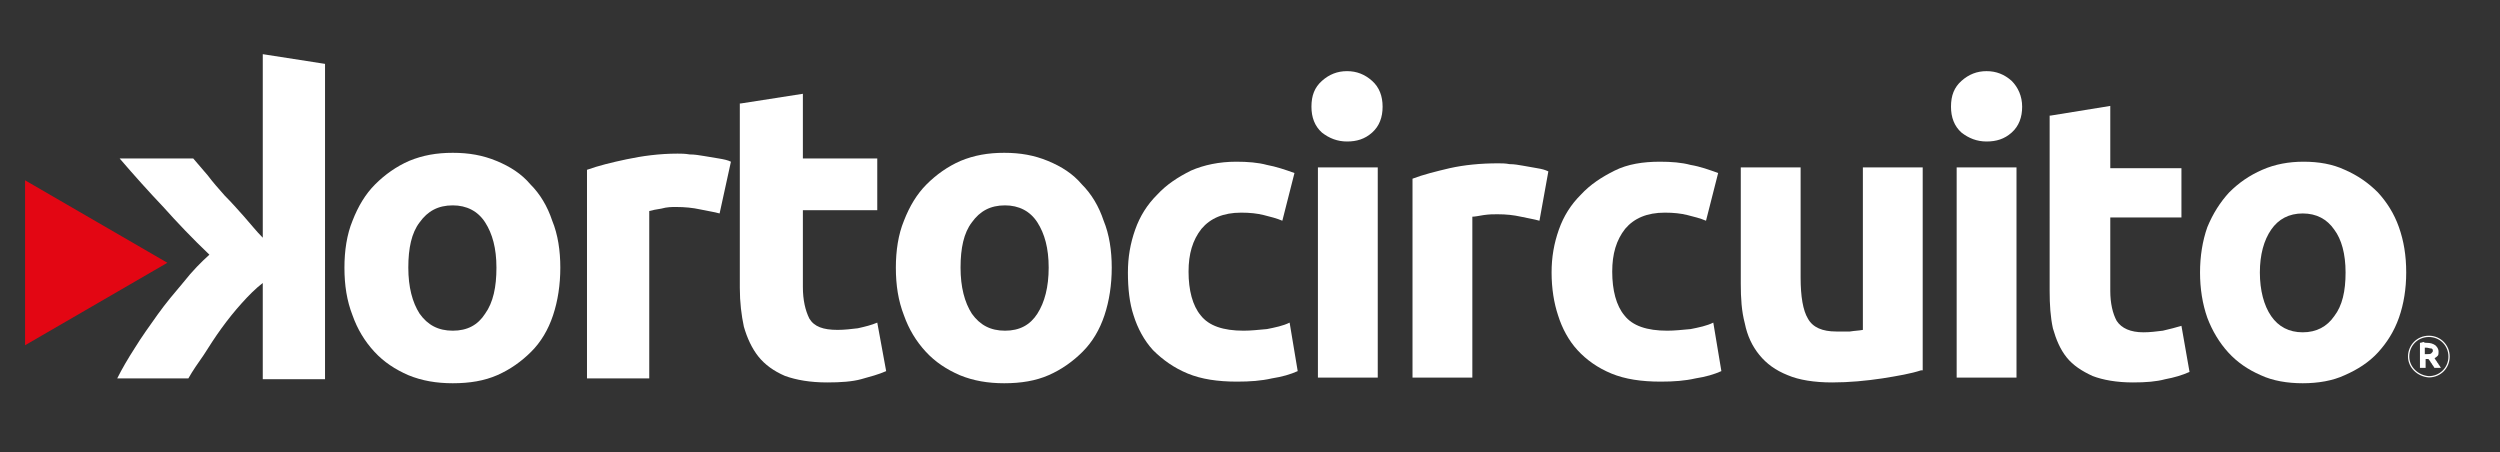
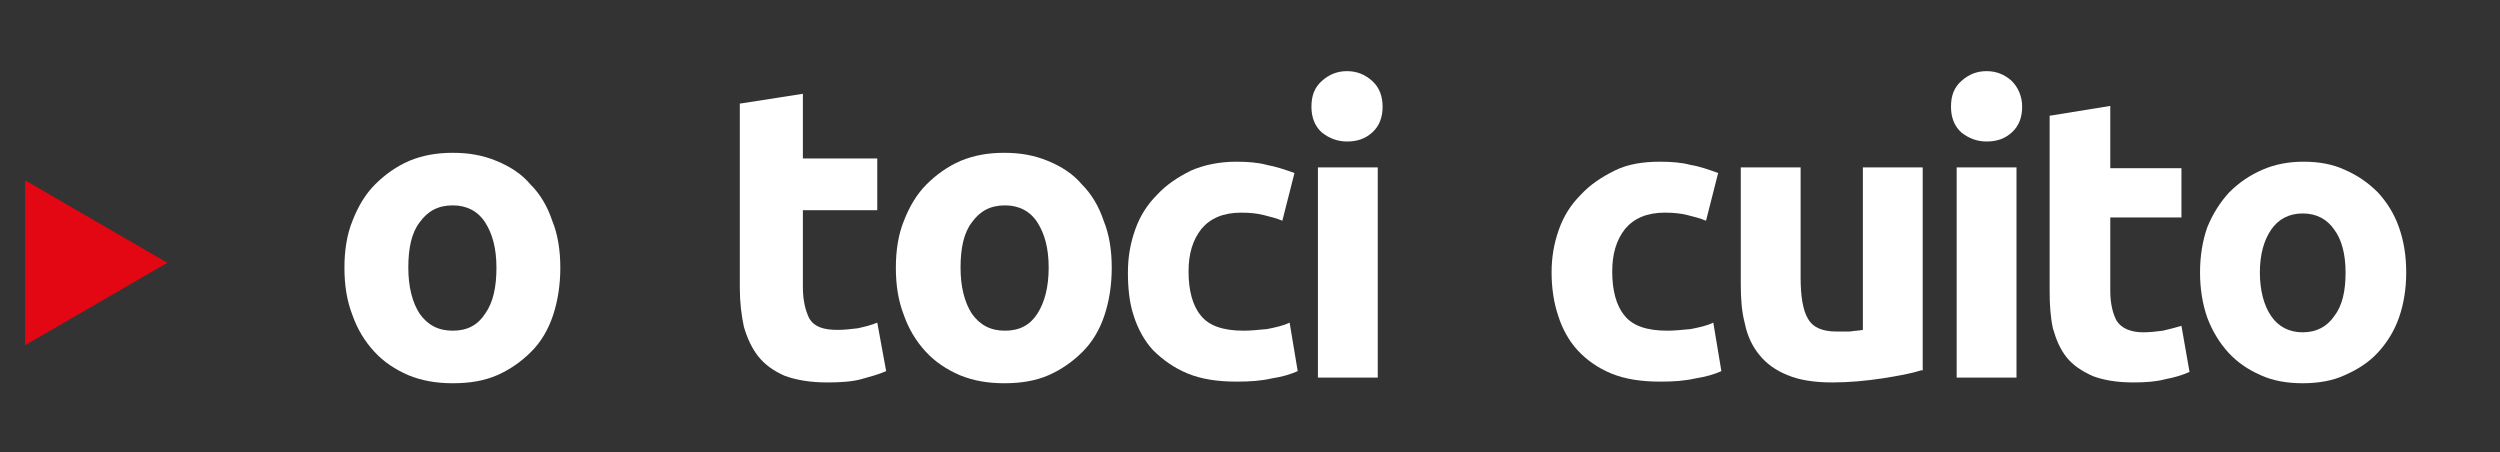
<svg xmlns="http://www.w3.org/2000/svg" version="1.1" id="Livello_1" x="0px" y="0px" viewBox="0 0 309.2 55.9" style="enable-background:new 0 0 309.2 55.9;" xml:space="preserve">
  <rect x="0" y="0" width="309.2" height="55.9" fill="#333333" stroke="none" />
  <style type="text/css"> .st0{fill:#E30613;} .st1{fill:#FFFFFF;} .st2{fill:none;stroke:#FFFFFF;stroke-width:0.16;stroke-miterlimit:3.864;} </style>
  <polygon class="st0" points="3.1,32.5 3.1,42.7 11.9,37.6 20.7,32.5 11.9,27.4 3.1,22.3 " />
  <g>
-     <path class="st1" d="M32.5,29.4c-0.8-0.8-1.5-1.7-2.3-2.6c-0.8-0.9-1.6-1.8-2.4-2.6c-0.8-0.9-1.5-1.7-2.1-2.5 c-0.7-0.8-1.3-1.5-1.8-2.1h-9.1c1.8,2.1,3.6,4.1,5.4,6c1.7,1.9,3.6,3.9,5.7,5.9c-1,0.9-2.1,2-3.2,3.4c-1.1,1.3-2.2,2.6-3.2,4 c-1,1.4-2,2.8-2.8,4.1c-0.9,1.4-1.6,2.6-2.2,3.8h8.8c0.5-0.9,1.2-1.9,1.9-2.9c0.7-1.1,1.4-2.2,2.2-3.3c0.8-1.1,1.6-2.1,2.5-3.1 c0.9-1,1.7-1.8,2.6-2.5v11.9h7.7V7.9l-7.7-1.2V29.4z" />
    <path class="st1" d="M69.3,33.1c0,2.1-0.3,4.1-0.9,5.9c-0.6,1.8-1.5,3.3-2.7,4.5c-1.2,1.2-2.6,2.2-4.2,2.9c-1.6,0.7-3.4,1-5.5,1 c-2,0-3.8-0.3-5.5-1c-1.6-0.7-3-1.6-4.2-2.9c-1.2-1.3-2.1-2.8-2.7-4.5c-0.7-1.8-1-3.7-1-5.9c0-2.1,0.3-4.1,1-5.8 c0.7-1.8,1.6-3.3,2.8-4.5c1.2-1.2,2.6-2.2,4.2-2.9c1.7-0.7,3.4-1,5.4-1c2,0,3.7,0.3,5.4,1c1.7,0.7,3.1,1.6,4.2,2.9 c1.2,1.2,2.1,2.7,2.7,4.5C69,29,69.3,31,69.3,33.1 M61.4,33.1c0-2.4-0.5-4.2-1.4-5.6c-0.9-1.4-2.3-2.1-4-2.1 c-1.8,0-3.1,0.7-4.1,2.1c-1,1.3-1.4,3.2-1.4,5.6c0,2.4,0.5,4.3,1.4,5.7c1,1.4,2.3,2.1,4.1,2.1c1.8,0,3.1-0.7,4-2.1 C61,37.4,61.4,35.5,61.4,33.1" />
-     <path class="st1" d="M89,26.4c-0.7-0.2-1.5-0.3-2.4-0.5c-0.9-0.2-1.9-0.3-3-0.3c-0.5,0-1.1,0-1.8,0.2c-0.7,0.1-1.1,0.2-1.5,0.3 v20.7h-7.7V21c1.4-0.5,3-0.9,4.9-1.3c1.9-0.4,4-0.7,6.3-0.7c0.4,0,0.9,0,1.5,0.1c0.6,0,1.2,0.1,1.8,0.2c0.6,0.1,1.2,0.2,1.8,0.3 c0.6,0.1,1.1,0.2,1.5,0.4L89,26.4z" />
    <path class="st1" d="M91.6,12.8l7.7-1.2v8h9.2V26h-9.2v9.5c0,1.6,0.3,2.9,0.8,3.9c0.6,1,1.7,1.4,3.5,1.4c0.8,0,1.7-0.1,2.5-0.2 c0.9-0.2,1.7-0.4,2.4-0.7l1.1,6c-0.9,0.4-2,0.7-3.1,1c-1.1,0.3-2.5,0.4-4.2,0.4c-2.1,0-3.8-0.3-5.2-0.8c-1.4-0.6-2.5-1.4-3.3-2.4 c-0.8-1-1.4-2.3-1.8-3.7c-0.3-1.4-0.5-3-0.5-4.8V12.8z" />
    <path class="st1" d="M137.5,33.1c0,2.1-0.3,4.1-0.9,5.9c-0.6,1.8-1.5,3.3-2.7,4.5c-1.2,1.2-2.6,2.2-4.2,2.9c-1.6,0.7-3.4,1-5.5,1 c-2,0-3.8-0.3-5.5-1c-1.6-0.7-3-1.6-4.2-2.9c-1.2-1.3-2.1-2.8-2.7-4.5c-0.7-1.8-1-3.7-1-5.9c0-2.1,0.3-4.1,1-5.8 c0.7-1.8,1.6-3.3,2.8-4.5c1.2-1.2,2.6-2.2,4.2-2.9c1.7-0.7,3.4-1,5.4-1c2,0,3.7,0.3,5.4,1c1.7,0.7,3.1,1.6,4.2,2.9 c1.2,1.2,2.1,2.7,2.7,4.5C137.2,29,137.5,31,137.5,33.1 M129.7,33.1c0-2.4-0.5-4.2-1.4-5.6c-0.9-1.4-2.3-2.1-4-2.1 c-1.8,0-3.1,0.7-4.1,2.1c-1,1.3-1.4,3.2-1.4,5.6c0,2.4,0.5,4.3,1.4,5.7c1,1.4,2.3,2.1,4.1,2.1c1.8,0,3.1-0.7,4-2.1 C129.2,37.4,129.7,35.5,129.7,33.1" />
    <path class="st1" d="M139.5,33.7c0-1.9,0.3-3.6,0.9-5.3c0.6-1.7,1.5-3.1,2.7-4.3c1.2-1.3,2.6-2.2,4.2-3c1.6-0.7,3.5-1.1,5.6-1.1 c1.4,0,2.7,0.1,3.8,0.4c1.1,0.2,2.3,0.6,3.4,1l-1.5,5.9c-0.7-0.3-1.5-0.5-2.3-0.7c-0.8-0.2-1.7-0.3-2.8-0.3c-2.2,0-3.8,0.7-4.9,2 c-1.1,1.4-1.6,3.1-1.6,5.3c0,2.3,0.5,4.2,1.5,5.4c1,1.3,2.8,1.9,5.3,1.9c0.9,0,1.8-0.1,2.9-0.2c1-0.2,2-0.4,2.8-0.8l1,6 c-0.9,0.4-1.9,0.7-3.2,0.9c-1.3,0.3-2.7,0.4-4.3,0.4c-2.4,0-4.4-0.3-6.1-1c-1.7-0.7-3.1-1.7-4.3-2.9c-1.1-1.2-1.9-2.7-2.4-4.3 C139.7,37.5,139.5,35.7,139.5,33.7" />
    <path class="st1" d="M170.3,46.7H163v-26h7.4V46.7z M171,13.2c0,1.3-0.4,2.4-1.3,3.2c-0.9,0.8-1.9,1.1-3.1,1.1 c-1.2,0-2.2-0.4-3.1-1.1c-0.9-0.8-1.3-1.9-1.3-3.2c0-1.4,0.4-2.4,1.3-3.2c0.9-0.8,1.9-1.2,3.1-1.2c1.2,0,2.2,0.4,3.1,1.2 C170.6,10.8,171,11.9,171,13.2" />
-     <path class="st1" d="M190.4,27.3c-0.7-0.2-1.4-0.3-2.3-0.5c-0.9-0.2-1.8-0.3-2.9-0.3c-0.5,0-1,0-1.7,0.1c-0.6,0.1-1.1,0.2-1.4,0.2 v19.9h-7.4V22.1c1.3-0.5,2.9-0.9,4.6-1.3c1.8-0.4,3.8-0.6,6-0.6c0.4,0,0.9,0,1.4,0.1c0.6,0,1.1,0.1,1.7,0.2 c0.6,0.1,1.1,0.2,1.7,0.3c0.6,0.1,1,0.2,1.4,0.4L190.4,27.3z" />
    <path class="st1" d="M191.9,33.7c0-1.9,0.3-3.6,0.9-5.3c0.6-1.7,1.5-3.1,2.7-4.3c1.2-1.3,2.6-2.2,4.2-3s3.5-1.1,5.6-1.1 c1.4,0,2.7,0.1,3.8,0.4c1.2,0.2,2.3,0.6,3.4,1l-1.5,5.9c-0.7-0.3-1.5-0.5-2.3-0.7c-0.8-0.2-1.7-0.3-2.8-0.3c-2.2,0-3.8,0.7-4.9,2 c-1.1,1.4-1.6,3.1-1.6,5.3c0,2.3,0.5,4.2,1.5,5.4c1,1.3,2.8,1.9,5.3,1.9c0.9,0,1.8-0.1,2.9-0.2c1-0.2,2-0.4,2.8-0.8l1,6 c-0.9,0.4-1.9,0.7-3.2,0.9c-1.3,0.3-2.7,0.4-4.3,0.4c-2.4,0-4.4-0.3-6.1-1c-1.7-0.7-3.1-1.7-4.2-2.9c-1.1-1.2-1.9-2.7-2.4-4.3 C192.2,37.5,191.9,35.7,191.9,33.7" />
    <path class="st1" d="M237.6,45.8c-1.2,0.4-2.9,0.7-4.8,1c-2,0.3-4.1,0.5-6.2,0.5c-2.2,0-4.1-0.3-5.5-0.9c-1.5-0.6-2.6-1.4-3.5-2.5 c-0.9-1.1-1.5-2.4-1.8-3.9c-0.4-1.5-0.5-3.1-0.5-4.9V20.7h7.4v13.6c0,2.4,0.3,4.1,0.9,5.1c0.6,1.1,1.8,1.6,3.5,1.6 c0.5,0,1.1,0,1.7,0c0.6-0.1,1.1-0.1,1.6-0.2V20.7h7.4V45.8z" />
    <path class="st1" d="M249.4,46.7H242v-26h7.4V46.7z M250.1,13.2c0,1.3-0.4,2.4-1.3,3.2c-0.9,0.8-1.9,1.1-3.1,1.1 c-1.2,0-2.2-0.4-3.1-1.1c-0.9-0.8-1.3-1.9-1.3-3.2c0-1.4,0.4-2.4,1.3-3.2c0.9-0.8,1.9-1.2,3.1-1.2c1.2,0,2.2,0.4,3.1,1.2 C249.6,10.8,250.1,11.9,250.1,13.2" />
    <path class="st1" d="M253.6,14.3l7.4-1.2v7.7h8.8v6.1H261V36c0,1.5,0.3,2.8,0.8,3.7c0.6,0.9,1.7,1.4,3.3,1.4c0.8,0,1.6-0.1,2.4-0.2 c0.9-0.2,1.6-0.4,2.3-0.6l1,5.7c-0.9,0.4-1.9,0.7-3,0.9c-1.1,0.3-2.4,0.4-4,0.4c-2,0-3.7-0.3-5-0.8c-1.3-0.6-2.4-1.3-3.2-2.3 c-0.8-1-1.3-2.2-1.7-3.6c-0.3-1.4-0.4-2.9-0.4-4.6V14.3z" />
    <path class="st1" d="M297.6,33.7c0,2-0.3,3.9-0.9,5.6c-0.6,1.7-1.5,3.1-2.6,4.3c-1.1,1.2-2.5,2.1-4.1,2.8c-1.5,0.7-3.3,1-5.2,1 c-1.9,0-3.7-0.3-5.2-1c-1.6-0.7-2.9-1.6-4-2.8c-1.1-1.2-2-2.7-2.6-4.3c-0.6-1.7-0.9-3.6-0.9-5.6c0-2,0.3-3.9,0.9-5.6 c0.7-1.7,1.6-3.1,2.7-4.3c1.2-1.2,2.5-2.1,4.1-2.8c1.6-0.7,3.3-1,5.1-1c1.9,0,3.6,0.3,5.1,1c1.6,0.7,2.9,1.6,4.1,2.8 c1.1,1.2,2,2.6,2.6,4.3C297.3,29.8,297.6,31.6,297.6,33.7 M290.1,33.7c0-2.3-0.5-4.1-1.4-5.3c-0.9-1.3-2.2-2-3.9-2 c-1.7,0-3,0.7-3.9,2c-0.9,1.3-1.4,3.1-1.4,5.3s0.5,4.1,1.4,5.4c0.9,1.3,2.2,2,3.9,2c1.7,0,3-0.7,3.9-2 C289.7,37.8,290.1,36,290.1,33.7" />
-     <path class="st2" d="M297.9,44.1c0-1.4,1.1-2.5,2.5-2.5c1.4,0,2.5,1.1,2.5,2.5c0,1.4-1.1,2.5-2.5,2.5 C299,46.5,297.9,45.4,297.9,44.1z" />
-     <path class="st1" d="M300.1,42.4c0.5,0,0.8,0.1,1.1,0.3c0.2,0.2,0.4,0.4,0.4,0.8c0,0.2,0,0.4-0.1,0.5s-0.2,0.2-0.4,0.3 c0.1,0.1,0.1,0.2,0.2,0.3c0.1,0.1,0.1,0.2,0.2,0.3c0.1,0.1,0.1,0.2,0.2,0.3c0.1,0.1,0.1,0.2,0.2,0.3h-0.8c-0.1-0.1-0.1-0.2-0.2-0.3 c-0.1-0.1-0.1-0.2-0.2-0.3c-0.1-0.1-0.1-0.2-0.2-0.3c-0.1-0.1-0.1-0.2-0.2-0.2h-0.3v1.1h-0.7v-3.1c0.2,0,0.3-0.1,0.5-0.1 C299.8,42.4,300,42.4,300.1,42.4 M300.1,43c-0.1,0-0.1,0-0.1,0c0,0-0.1,0-0.1,0v0.8h0.2c0.3,0,0.5,0,0.6-0.1 c0.1-0.1,0.2-0.2,0.2-0.3c0-0.2-0.1-0.3-0.2-0.3C300.5,43.1,300.3,43,300.1,43" />
  </g>
</svg>